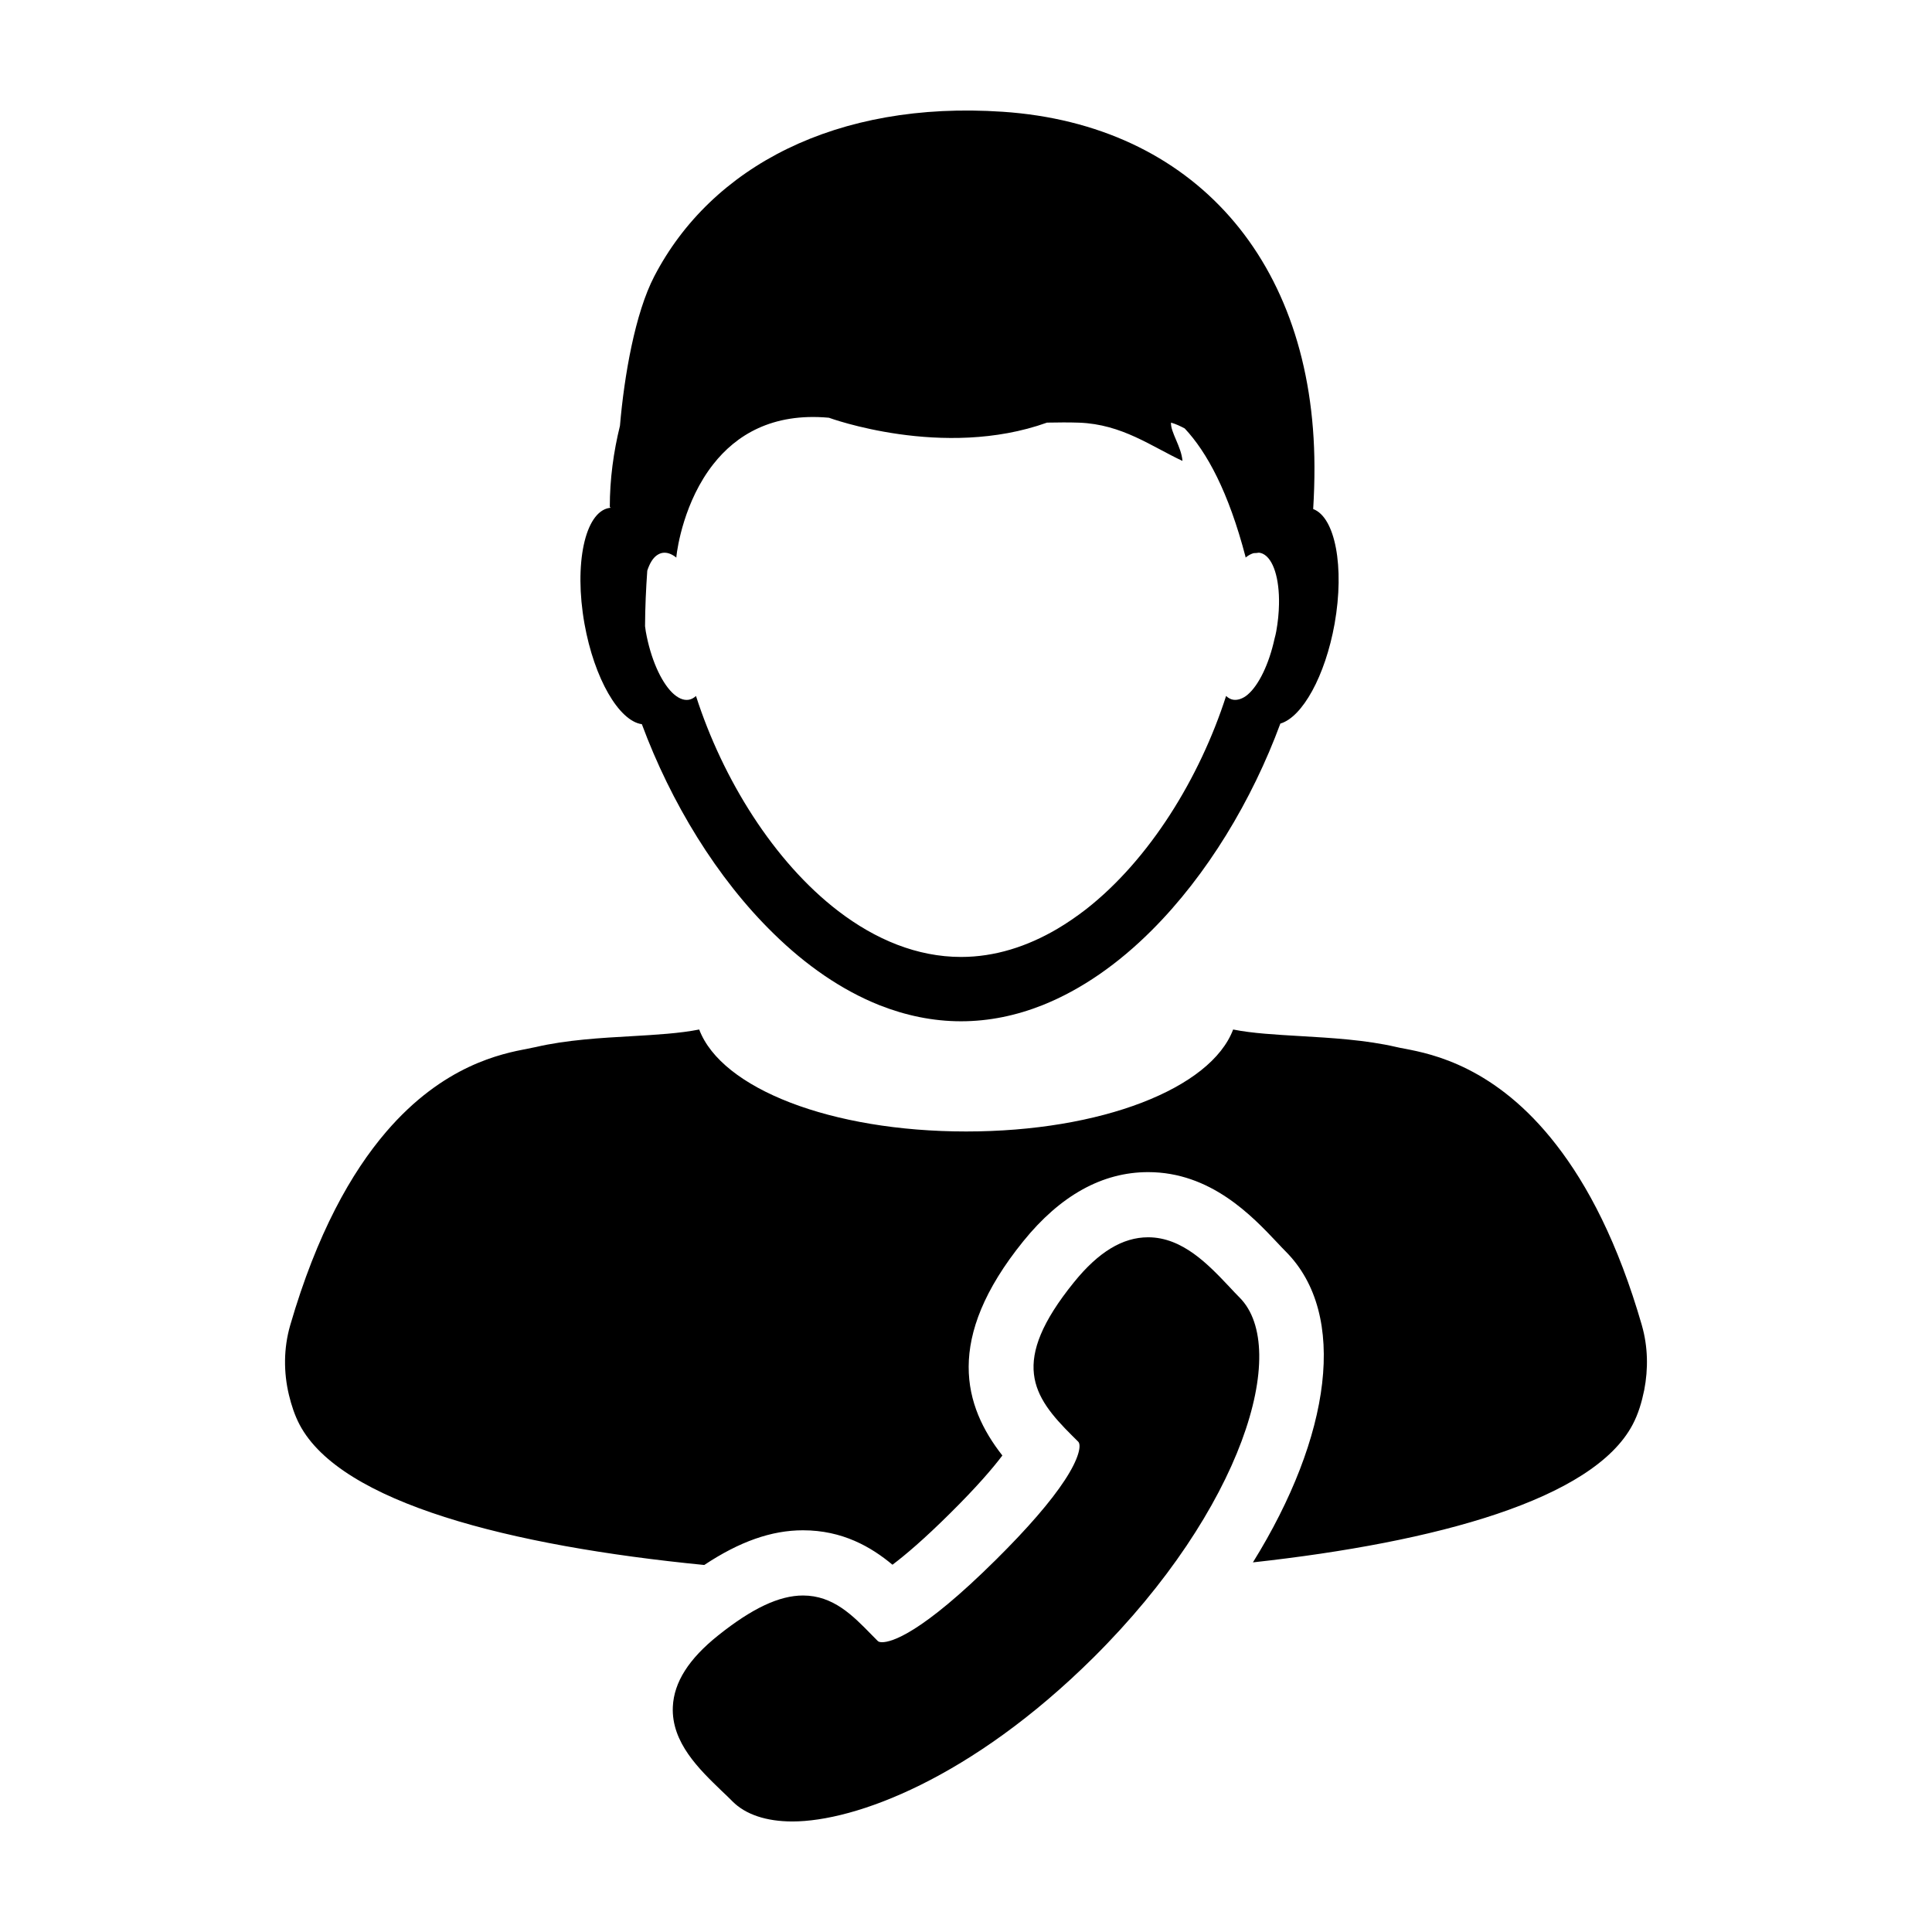
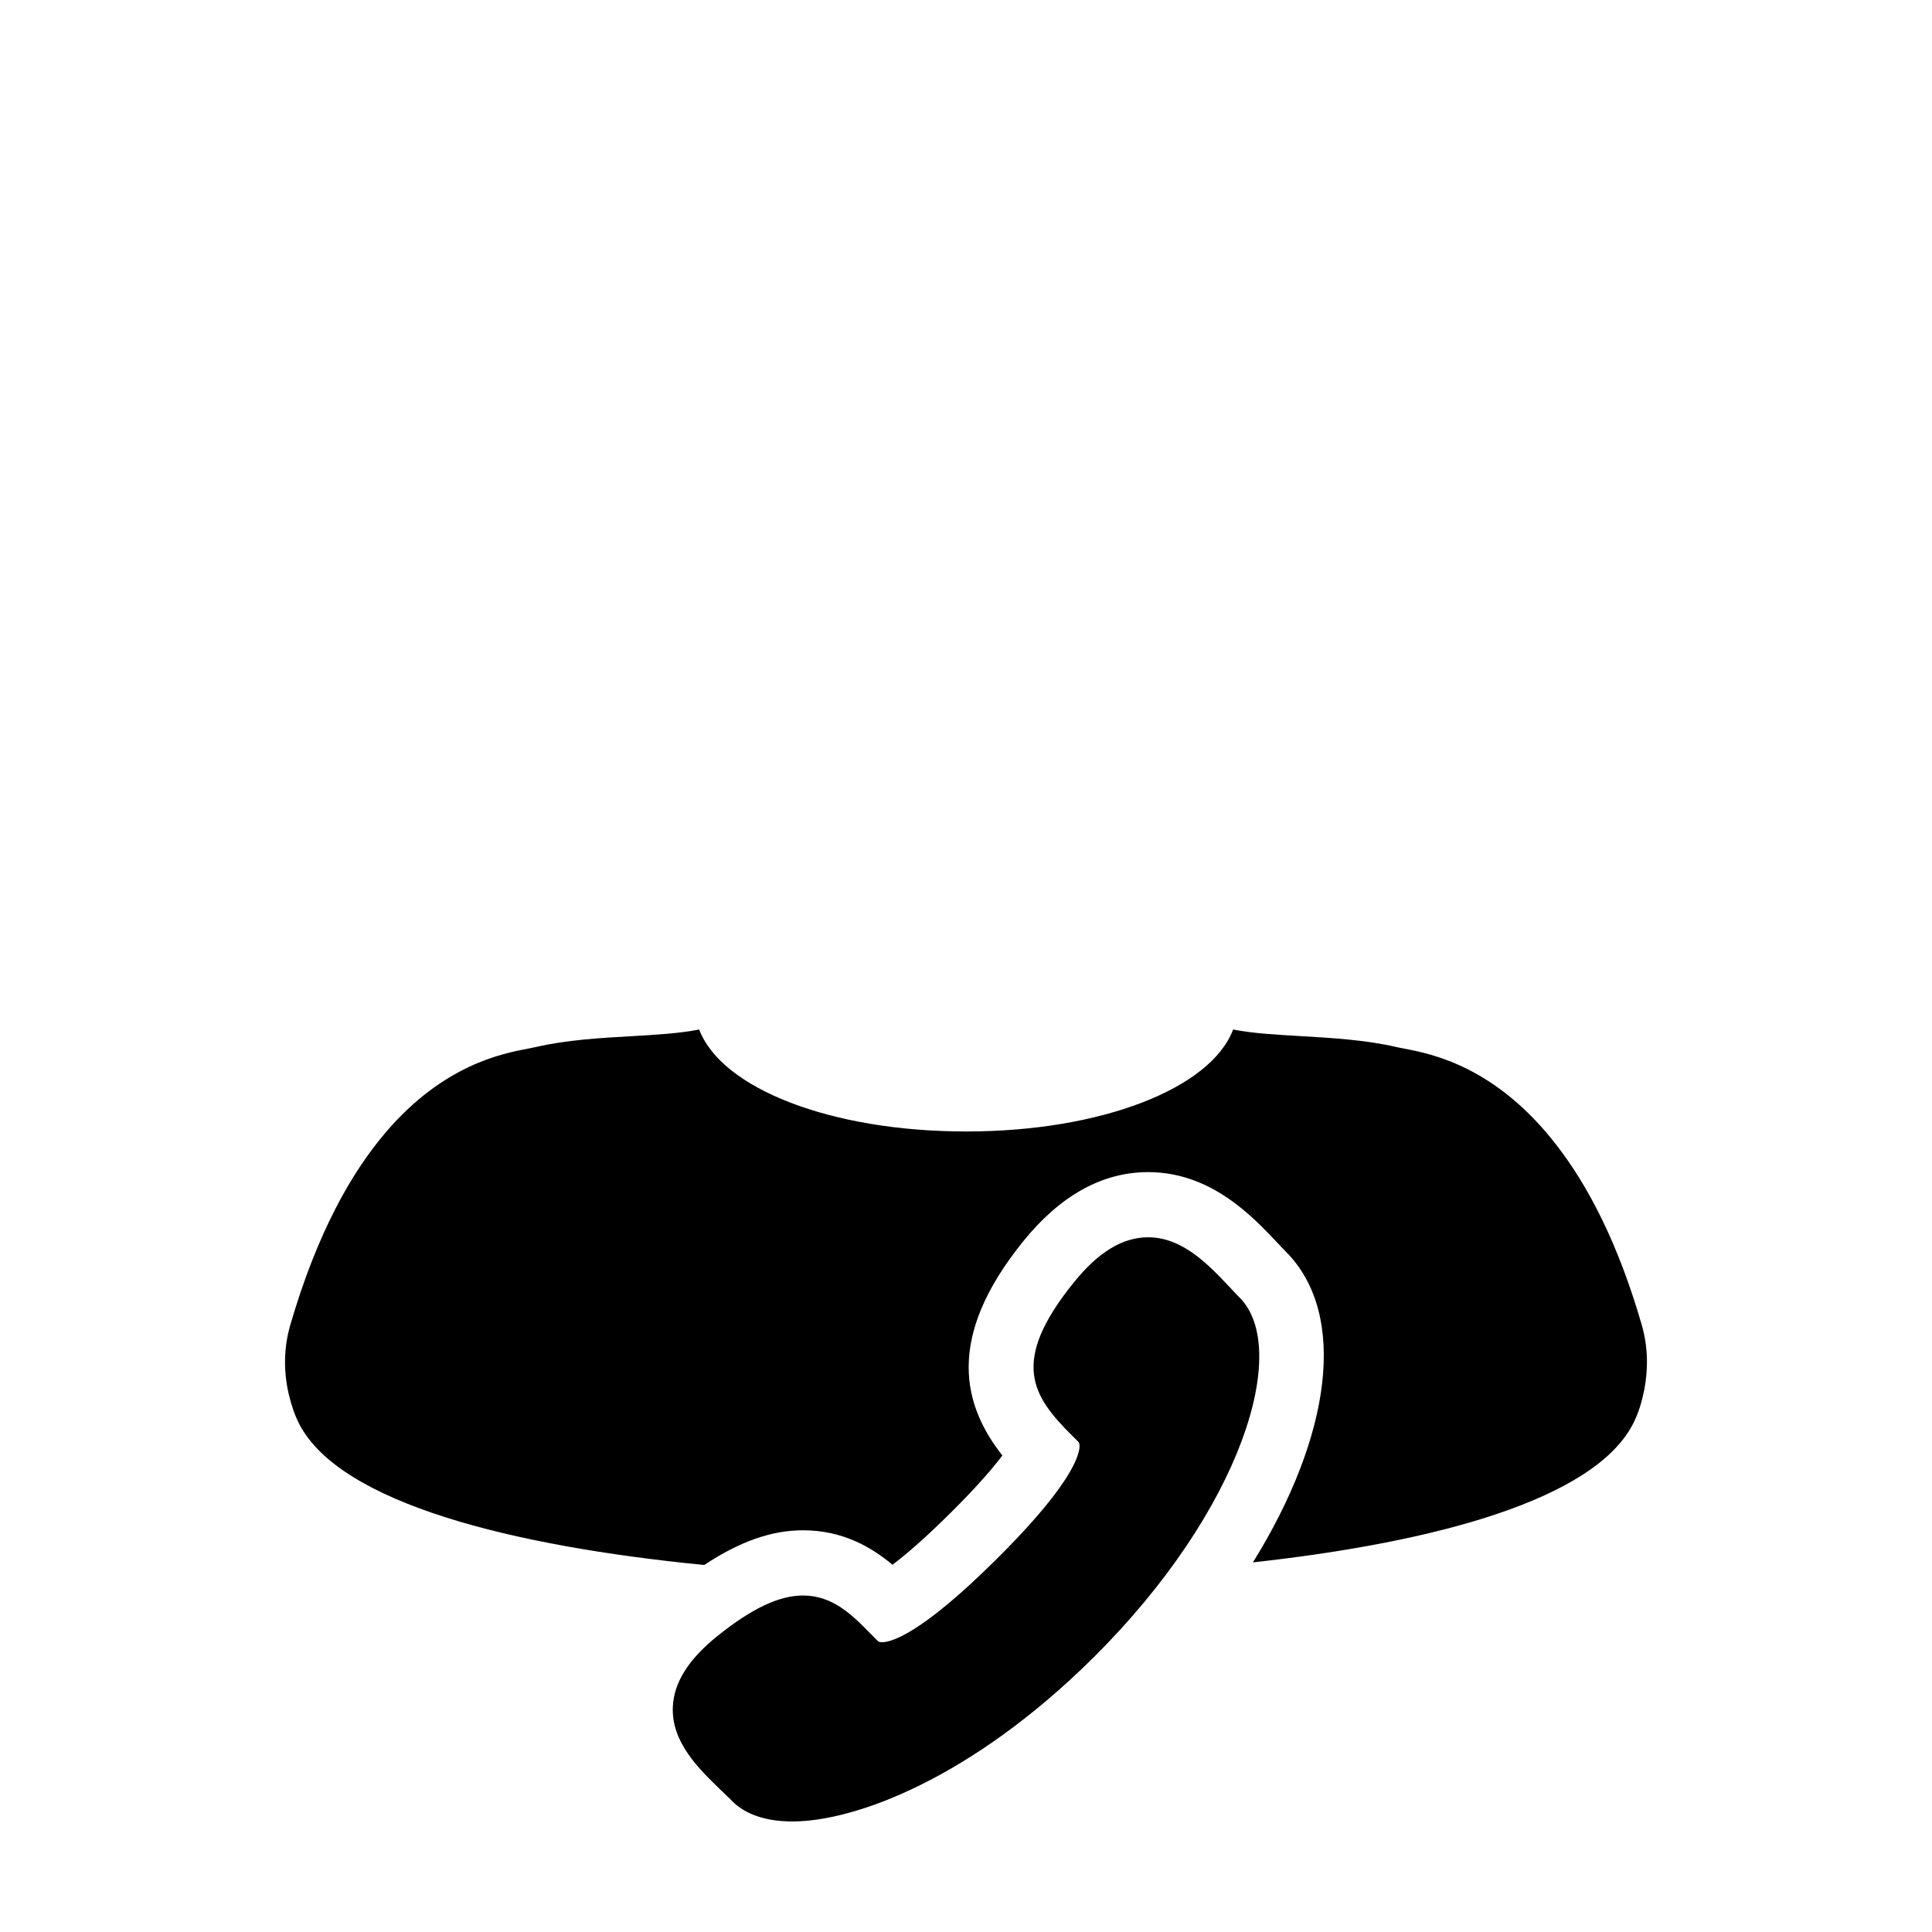
<svg xmlns="http://www.w3.org/2000/svg" fill="#000000" width="800px" height="800px" version="1.1" viewBox="144 144 512 512">
  <g>
-     <path d="m314.1 335.92c7.684 20.707 19.871 40.832 34.945 55.52 8.508 8.348 17.961 14.934 28.027 18.949 6.926 2.727 14.16 4.262 21.609 4.262 7.402 0 14.641-1.516 21.562-4.262 10.43-4.156 20.199-11.062 28.945-19.809 14.699-14.664 26.605-34.48 34.121-54.824 5.82-1.707 11.891-12.574 14.379-26.465 2.672-15.074 0.152-28.215-5.68-30.391 0.223-3.684 0.352-7.418 0.336-11.211-0.129-54.629-32.164-90.699-82.652-94.074-44.02-2.961-77.188 14.535-92.293 43.594-5.094 9.785-7.969 26.34-9.105 39.633-1.703 6.922-2.691 14.121-2.691 21.562h0.176c0 0.07-0.004 0.121-0.016 0.172-0.125 0.004-0.211 0.02-0.328 0.035-6.43 1.117-9.359 14.855-6.543 30.688 2.598 14.535 9.133 25.77 15.207 26.621zm1.434-40.691c0.613-1.863 1.449-3.305 2.543-4.07 0.465-0.316 0.953-0.555 1.473-0.637 1.199-0.203 2.445 0.258 3.68 1.238h0.016c0-0.098 0.004-0.195 0.004-0.281 0.238-2.297 2.074-14.672 9.785-24.469 5.981-7.617 15.527-13.688 30.637-12.305 0 0 30.27 11.156 57.797 1.293 2.961-0.059 5.856-0.082 8.508 0.012 11.395 0.418 19.211 6.328 27.391 10.137-0.281-3.758-3.184-7.598-3.039-10.148 1.305 0.367 2.484 0.934 3.633 1.543 5.891 6.277 11.602 16.801 16.113 33.996v0.195c0.039 0 0.039 0 0.066-0.016v0.016l0.082-0.074c0.59-0.457 1.195-0.812 1.793-1.004 0.316-0.117 0.637-0.074 0.953-0.105 0.273-0.016 0.57-0.109 0.816-0.066h0.016c0.293 0.039 0.59 0.152 0.855 0.262 2.805 1.324 4.43 6.606 4.293 13.391-0.039 2.246-0.273 4.672-0.727 7.184-0.109 0.676-0.281 1.246-0.441 1.891-1.48 6.801-4.207 12.379-7.109 14.848-0.648 0.57-1.359 0.961-2.012 1.18-0.625 0.207-1.234 0.293-1.855 0.191-0.66-0.105-1.301-0.457-1.875-0.996-6.984 21.719-20.293 43.344-37.074 56.492-2.488 1.926-5.043 3.684-7.664 5.231-7.969 4.684-16.559 7.441-25.496 7.441-11.637 0-22.676-4.609-32.52-12.141-17.098-13.094-30.656-35-37.727-57.016-0.586 0.527-1.223 0.883-1.906 0.996-1.441 0.25-2.988-0.48-4.445-1.926-2.977-2.977-5.672-8.969-6.957-16.168-0.086-0.473-0.145-0.922-0.195-1.402 0.023-5.004 0.25-9.891 0.59-14.711z" />
    <path d="m579.12 495.24c-6.363-22.027-14.391-37.168-22.672-47.832-16.066-20.762-32.973-24.105-40.18-25.488-0.887-0.156-1.617-0.309-2.215-0.449-8.031-1.875-17.254-2.418-25.387-2.891-6.543-0.387-12.781-0.727-17.871-1.75-5.914 15.648-34.969 27.023-70.754 27.023-35.805 0-64.836-11.375-70.746-27.023-5.113 1.023-11.359 1.387-17.891 1.77-8.141 0.453-17.352 0.996-25.383 2.871-0.609 0.141-1.352 0.281-2.227 0.449-6.797 1.32-22.25 4.277-37.488 22.07-9.184 10.723-18.305 26.816-25.398 51.219-1.762 6.082-1.773 12.488-0.336 18.469 0.656 2.715 1.527 5.406 2.836 7.891 10.926 20.691 55.742 32.117 107.23 37.168 9.344-6.203 17.809-9.195 26.156-9.195 10.449 0 18.043 4.387 23.719 9.129 3.359-2.527 8.328-6.723 15.281-13.629 7.004-6.938 11.262-11.898 13.844-15.32-10.207-13.012-15.457-30.848 5.559-56.801 9.824-12.137 20.949-18.297 33.066-18.297 16.59 0 27.555 11.617 34.203 18.668 0.801 0.863 1.586 1.688 2.332 2.438 16.512 16.645 11.961 48.945-8.762 82.316 48.664-5.356 90.133-16.676 100.61-36.473 1.527-2.863 2.434-5.992 3.094-9.211 1.082-5.586 0.996-11.469-0.625-17.121z" />
-     <path d="m472.53 487.89c-0.883-0.887-1.785-1.84-2.699-2.832-5.535-5.859-12.414-13.164-21.566-13.164-6.746 0-13.16 3.891-19.633 11.891-17.156 21.184-11.023 30.219-0.492 40.691l1.594 1.578c0.91 0.922 0.191 4.519-3.566 10.219-3.68 5.629-9.789 12.699-18.199 21.039-19.906 19.754-27.762 21.891-30.219 21.891-0.82 0-1.039-0.242-1.176-0.367l-1.578-1.594c-5.004-5.129-10.184-10.418-18.188-10.418-6.293 0-13.469 3.379-22.504 10.594-7.777 6.211-11.699 12.391-11.996 18.906-0.422 9.461 7.023 16.574 12.973 22.312 0.996 0.926 1.934 1.832 2.828 2.742 3.449 3.477 8.949 5.328 15.887 5.328 16.602 0 47.457-11.375 79.777-43.438 39.59-39.328 52.203-81.828 38.758-95.379z" />
+     <path d="m472.53 487.89c-0.883-0.887-1.785-1.84-2.699-2.832-5.535-5.859-12.414-13.164-21.566-13.164-6.746 0-13.16 3.891-19.633 11.891-17.156 21.184-11.023 30.219-0.492 40.691l1.594 1.578c0.91 0.922 0.191 4.519-3.566 10.219-3.68 5.629-9.789 12.699-18.199 21.039-19.906 19.754-27.762 21.891-30.219 21.891-0.82 0-1.039-0.242-1.176-0.367l-1.578-1.594c-5.004-5.129-10.184-10.418-18.188-10.418-6.293 0-13.469 3.379-22.504 10.594-7.777 6.211-11.699 12.391-11.996 18.906-0.422 9.461 7.023 16.574 12.973 22.312 0.996 0.926 1.934 1.832 2.828 2.742 3.449 3.477 8.949 5.328 15.887 5.328 16.602 0 47.457-11.375 79.777-43.438 39.59-39.328 52.203-81.828 38.758-95.379" />
  </g>
</svg>